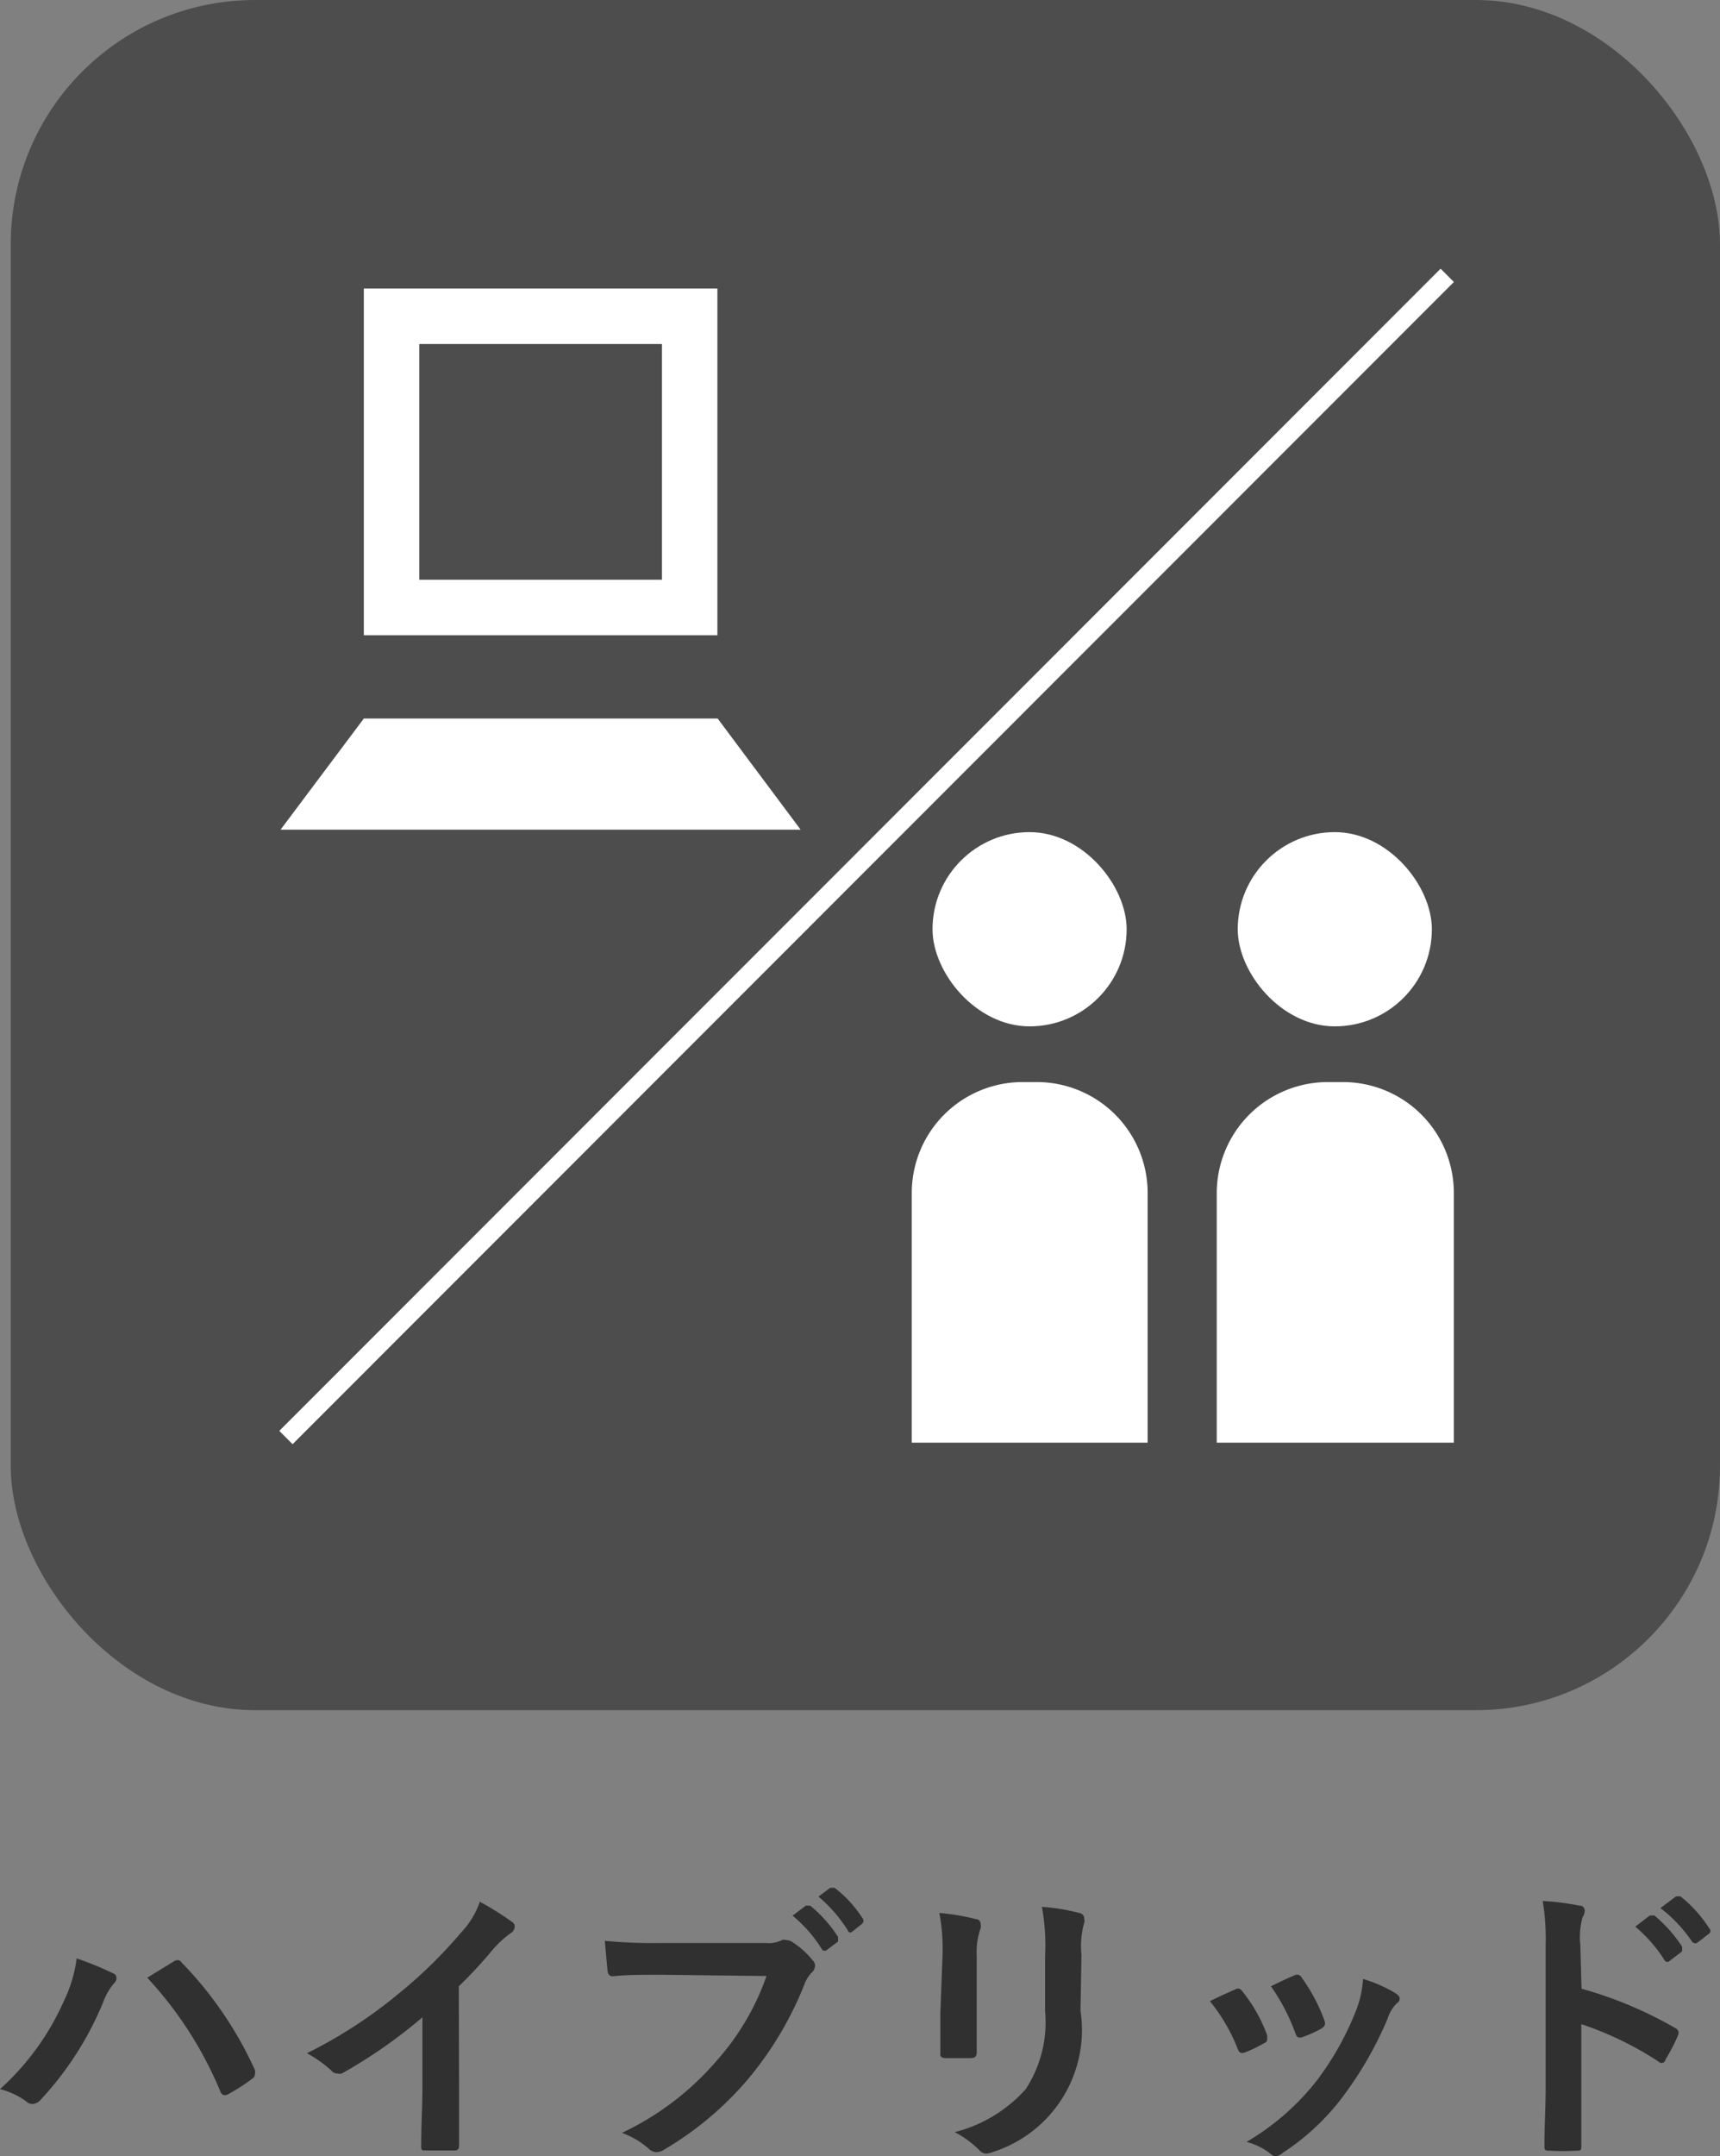
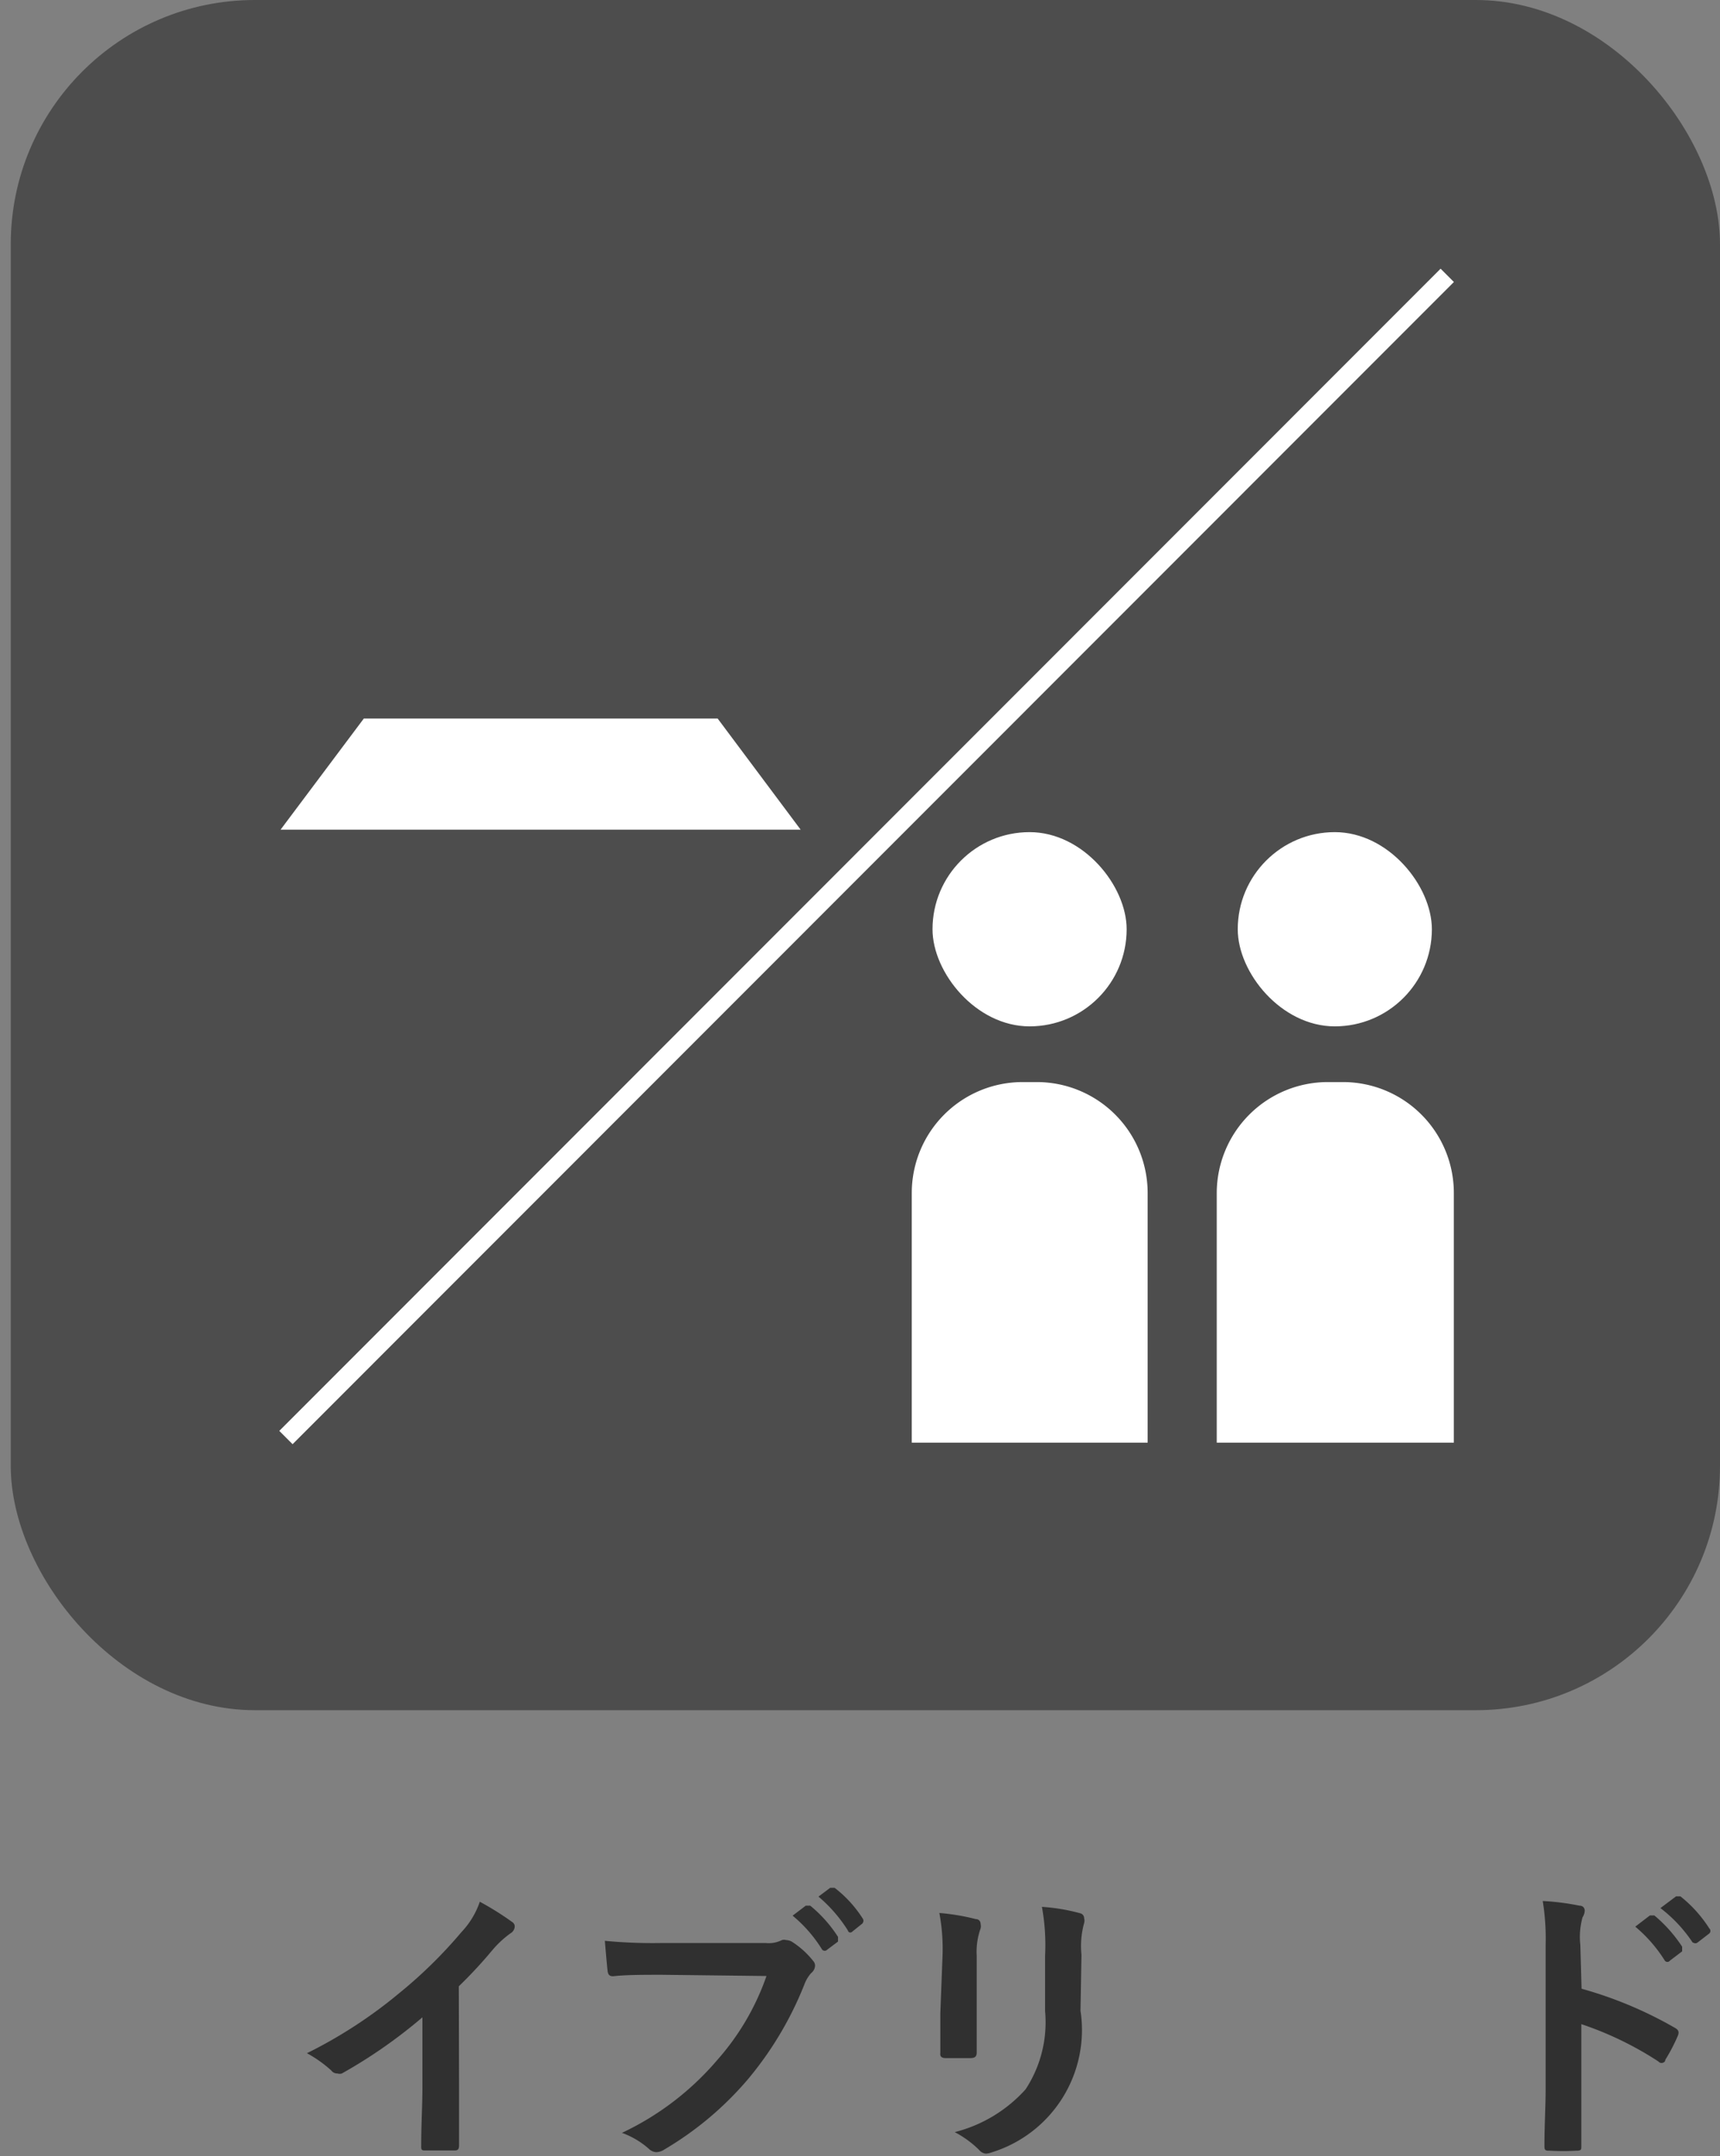
<svg xmlns="http://www.w3.org/2000/svg" width="70.44" height="88.26" viewBox="0 0 70.44 88.26">
  <rect x="0" y="0" width="70.44" height="88.26" fill="#808080" stroke="none" />
  <defs>
    <style>.cls-1{fill:#4d4d4d;}.cls-2{fill:#303030;}.cls-3,.cls-4{fill:#fff;}.cls-4{stroke:#fff;stroke-miterlimit:10;stroke-width:0.77px;}</style>
  </defs>
  <g id="レイヤー_2" data-name="レイヤー 2">
    <g id="コンテンツ_幅1180">
      <rect class="cls-1" x="0.44" width="70" height="70" rx="10" />
-       <path class="cls-2" d="M2.6,81.94a5.75,5.75,0,0,0,.54-1.78,13,13,0,0,1,1.49.61.2.2,0,0,1,.14.19.31.31,0,0,1-.12.24,2.6,2.6,0,0,0-.42.74,13.25,13.25,0,0,1-2.56,4,.5.5,0,0,1-.34.18A.41.41,0,0,1,1.06,86,3.17,3.17,0,0,0,0,85.51,10.65,10.65,0,0,0,2.6,81.94ZM7.09,80.3a.34.34,0,0,1,.17-.07c.06,0,.1,0,.18.1a15.4,15.4,0,0,1,3,4.4.35.35,0,0,1,0,.17.22.22,0,0,1-.12.19,7.45,7.45,0,0,1-1,.64c-.16.07-.24,0-.29-.11a15.62,15.62,0,0,0-3-4.67Z" />
      <path class="cls-2" d="M18.8,85.32c0,.83,0,1.53,0,2.49,0,.16-.05.21-.18.21-.39,0-.82,0-1.2,0-.13,0-.18,0-.17-.2,0-.86.05-1.64.05-2.45v-2.8a20.51,20.51,0,0,1-3.3,2.3.31.31,0,0,1-.18,0,.3.3,0,0,1-.25-.12,5.08,5.08,0,0,0-1-.71,19.22,19.22,0,0,0,3.77-2.45,19,19,0,0,0,2.56-2.51,3.38,3.38,0,0,0,.75-1.24,12.22,12.22,0,0,1,1.34.84.21.21,0,0,1,.09.18.34.34,0,0,1-.17.27,4.14,4.14,0,0,0-.72.66,18.51,18.51,0,0,1-1.4,1.51Z" />
      <path class="cls-2" d="M27.11,80.83c-.78,0-1.47,0-2,.06-.16,0-.21-.07-.23-.24s-.08-.86-.11-1.21a20.63,20.63,0,0,0,2.3.09h4.29a1.2,1.2,0,0,0,.66-.12.31.31,0,0,1,.18,0,.49.49,0,0,1,.22.06,3.51,3.51,0,0,1,.88.79.29.29,0,0,1,.08.2.41.41,0,0,1-.16.3,1.48,1.48,0,0,0-.28.47,14.17,14.17,0,0,1-2.33,3.9,13.44,13.44,0,0,1-3.4,2.85.62.62,0,0,1-.33.11.46.46,0,0,1-.3-.13,3.4,3.4,0,0,0-1.11-.66,11.64,11.64,0,0,0,3.92-3,10.24,10.24,0,0,0,2-3.42ZM33,78c.06,0,.11,0,.18,0a5.39,5.39,0,0,1,1.14,1.28c0,.07,0,.13,0,.19l-.44.33a.14.14,0,0,1-.21,0,5.64,5.64,0,0,0-1.21-1.39Zm1-.73c.07,0,.11,0,.18,0a4.91,4.91,0,0,1,1.14,1.24c.05.07.06.13,0,.22l-.4.32a.14.14,0,0,1-.1.05s-.08,0-.1-.09a6,6,0,0,0-1.2-1.38Z" />
      <path class="cls-2" d="M38.6,80.05a8,8,0,0,0-.13-1.75,9,9,0,0,1,1.49.25c.14,0,.2.11.2.2a.41.41,0,0,1,0,.18A2.84,2.84,0,0,0,40,80.06v2.43c0,.62,0,1.09,0,1.51,0,.18-.07.24-.27.24h-1c-.16,0-.24-.06-.22-.21,0-.42,0-1.11,0-1.63Zm5.65,2.25a5.24,5.24,0,0,1-3.61,5.79,1,1,0,0,1-.25.06A.39.39,0,0,1,40.1,88a4.23,4.23,0,0,0-1-.73A5.83,5.83,0,0,0,42,85.52a5,5,0,0,0,.8-3.2V80.05a8.67,8.67,0,0,0-.13-2,7.78,7.78,0,0,1,1.56.26.21.21,0,0,1,.17.21.36.36,0,0,1,0,.19,3.51,3.51,0,0,0-.11,1.3Z" />
-       <path class="cls-2" d="M50.58,81.43c.13-.06.21-.05.31.09a6.41,6.41,0,0,1,1,1.77.62.62,0,0,1,0,.18c0,.07,0,.11-.14.17a5.36,5.36,0,0,1-.77.37c-.17.06-.24,0-.3-.17a7.35,7.35,0,0,0-1.13-1.93C50,81.68,50.33,81.55,50.58,81.43Zm6.58.16c.1.07.16.13.16.2s0,.13-.13.22a1.5,1.5,0,0,0-.36.61A15.06,15.06,0,0,1,55,85.81a9.64,9.64,0,0,1-2.47,2.31.52.52,0,0,1-.29.14.28.28,0,0,1-.19-.09,2.7,2.7,0,0,0-1-.5,10.2,10.2,0,0,0,2.87-2.5,12.05,12.05,0,0,0,1.62-2.89A4.17,4.17,0,0,0,55.82,81,5.65,5.65,0,0,1,57.16,81.59ZM53,80.86a.21.21,0,0,1,.31.09,7.1,7.1,0,0,1,.93,1.75c.06.18,0,.24-.12.33a5.5,5.5,0,0,1-.83.37c-.13,0-.18,0-.24-.18a8.21,8.21,0,0,0-1-1.92C52.52,81.07,52.8,80.94,53,80.86Z" />
      <path class="cls-2" d="M64.77,81.4A16.53,16.53,0,0,1,68.59,83c.13.07.19.15.13.31a7.18,7.18,0,0,1-.52,1c0,.09-.09.13-.15.13a.16.16,0,0,1-.13-.06,13.74,13.74,0,0,0-3.16-1.53v2.65c0,.78,0,1.49,0,2.35,0,.14,0,.18-.22.18a9.37,9.37,0,0,1-1.06,0c-.17,0-.23,0-.23-.18,0-.89.05-1.59.05-2.36v-5.9a9.54,9.54,0,0,0-.12-1.78,10.12,10.12,0,0,1,1.5.19c.16,0,.22.11.22.21a.57.57,0,0,1-.09.27,3,3,0,0,0-.09,1.13Zm2.8-3c.06,0,.11,0,.18,0a5.81,5.81,0,0,1,1.14,1.28c0,.08,0,.13,0,.19l-.5.38a.13.13,0,0,1-.21,0,5.85,5.85,0,0,0-1.21-1.39Zm1.07-.78c.07,0,.1,0,.18,0A5.31,5.31,0,0,1,70,78.93a.14.14,0,0,1,0,.21l-.48.37c-.1.07-.16,0-.2,0A5.81,5.81,0,0,0,68,78.1Z" />
-       <path class="cls-3" d="M14.9,11.81V26H29.38V11.81ZM27.11,23.73H17.17V14.08h9.94Z" />
      <polygon class="cls-3" points="14.9 29.41 29.39 29.41 32.79 33.96 11.49 33.96 14.9 29.41" />
      <rect class="cls-3" x="38.19" y="34.06" width="7.95" height="7.95" rx="3.98" />
      <rect class="cls-3" x="50.69" y="34.06" width="7.95" height="7.95" rx="3.98" />
      <path class="cls-3" d="M41.88,44.29h.57A4.54,4.54,0,0,1,47,48.83V59.05H37.34V48.83A4.54,4.54,0,0,1,41.88,44.29Z" />
      <path class="cls-3" d="M54.38,44.29H55a4.54,4.54,0,0,1,4.54,4.54V59.05H49.83V48.83A4.55,4.55,0,0,1,54.38,44.29Z" />
      <line class="cls-4" x1="11.71" y1="58.84" x2="59.27" y2="11.27" />
    </g>
  </g>
</svg>